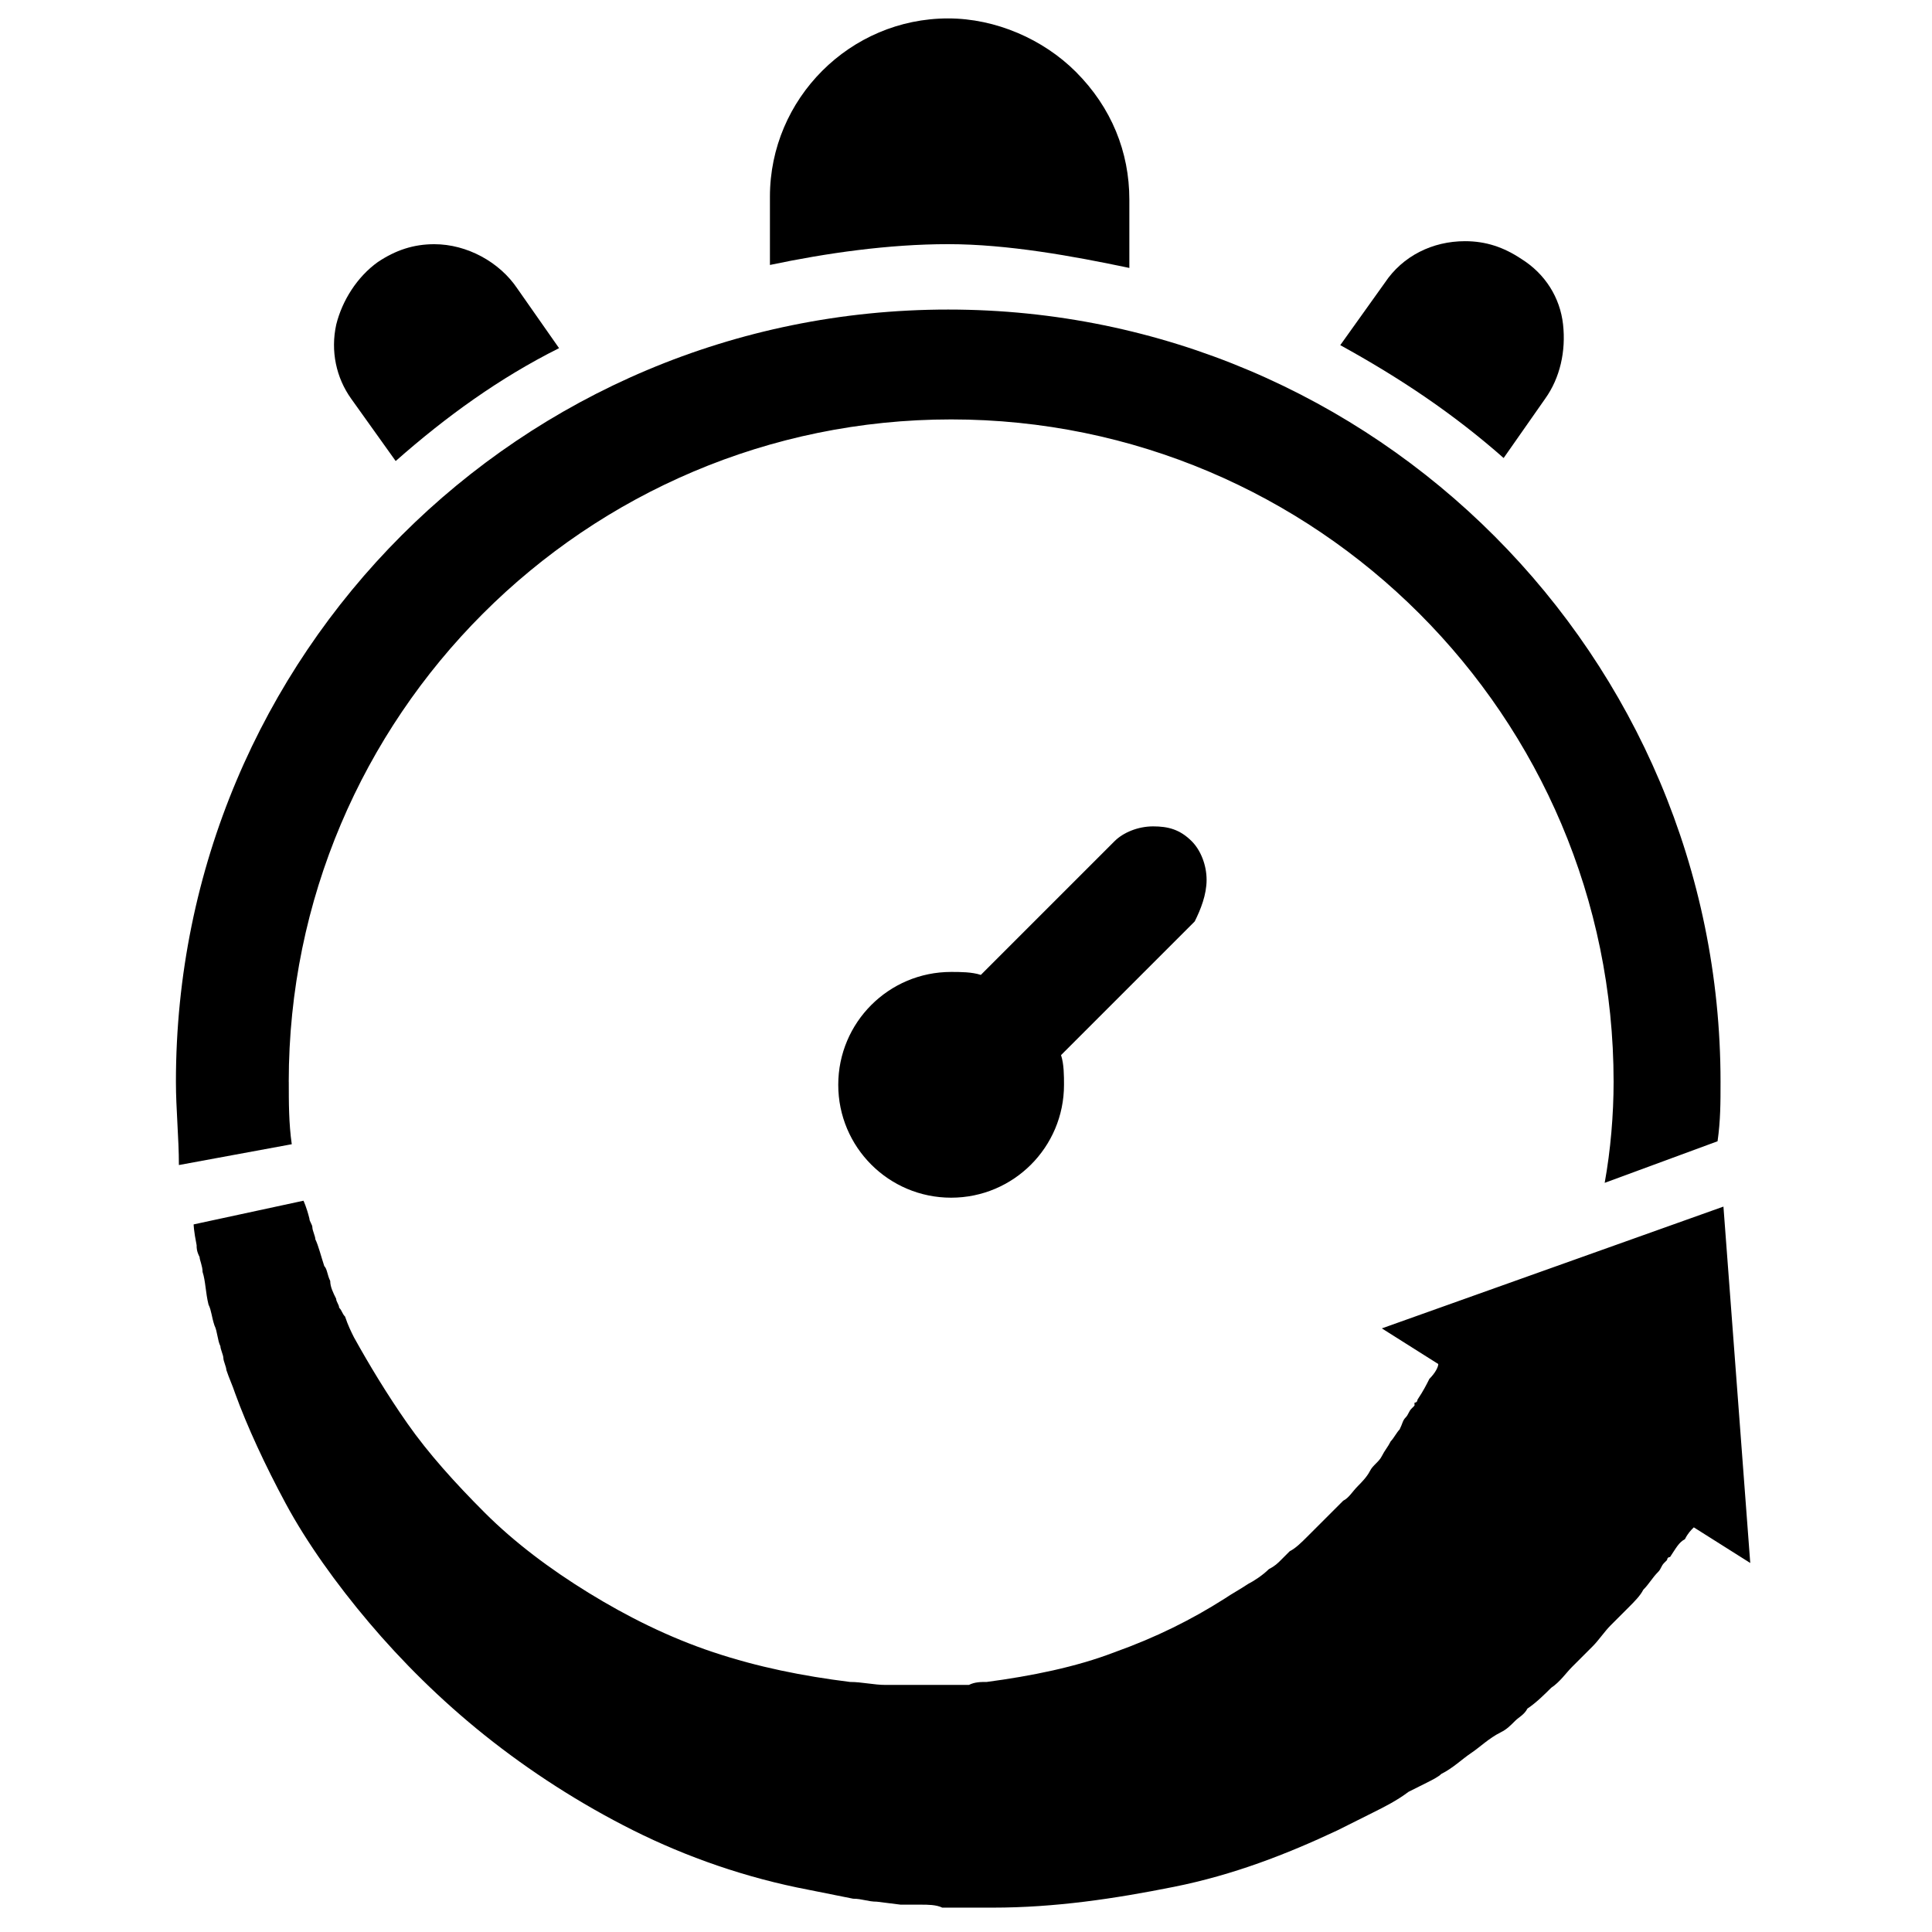
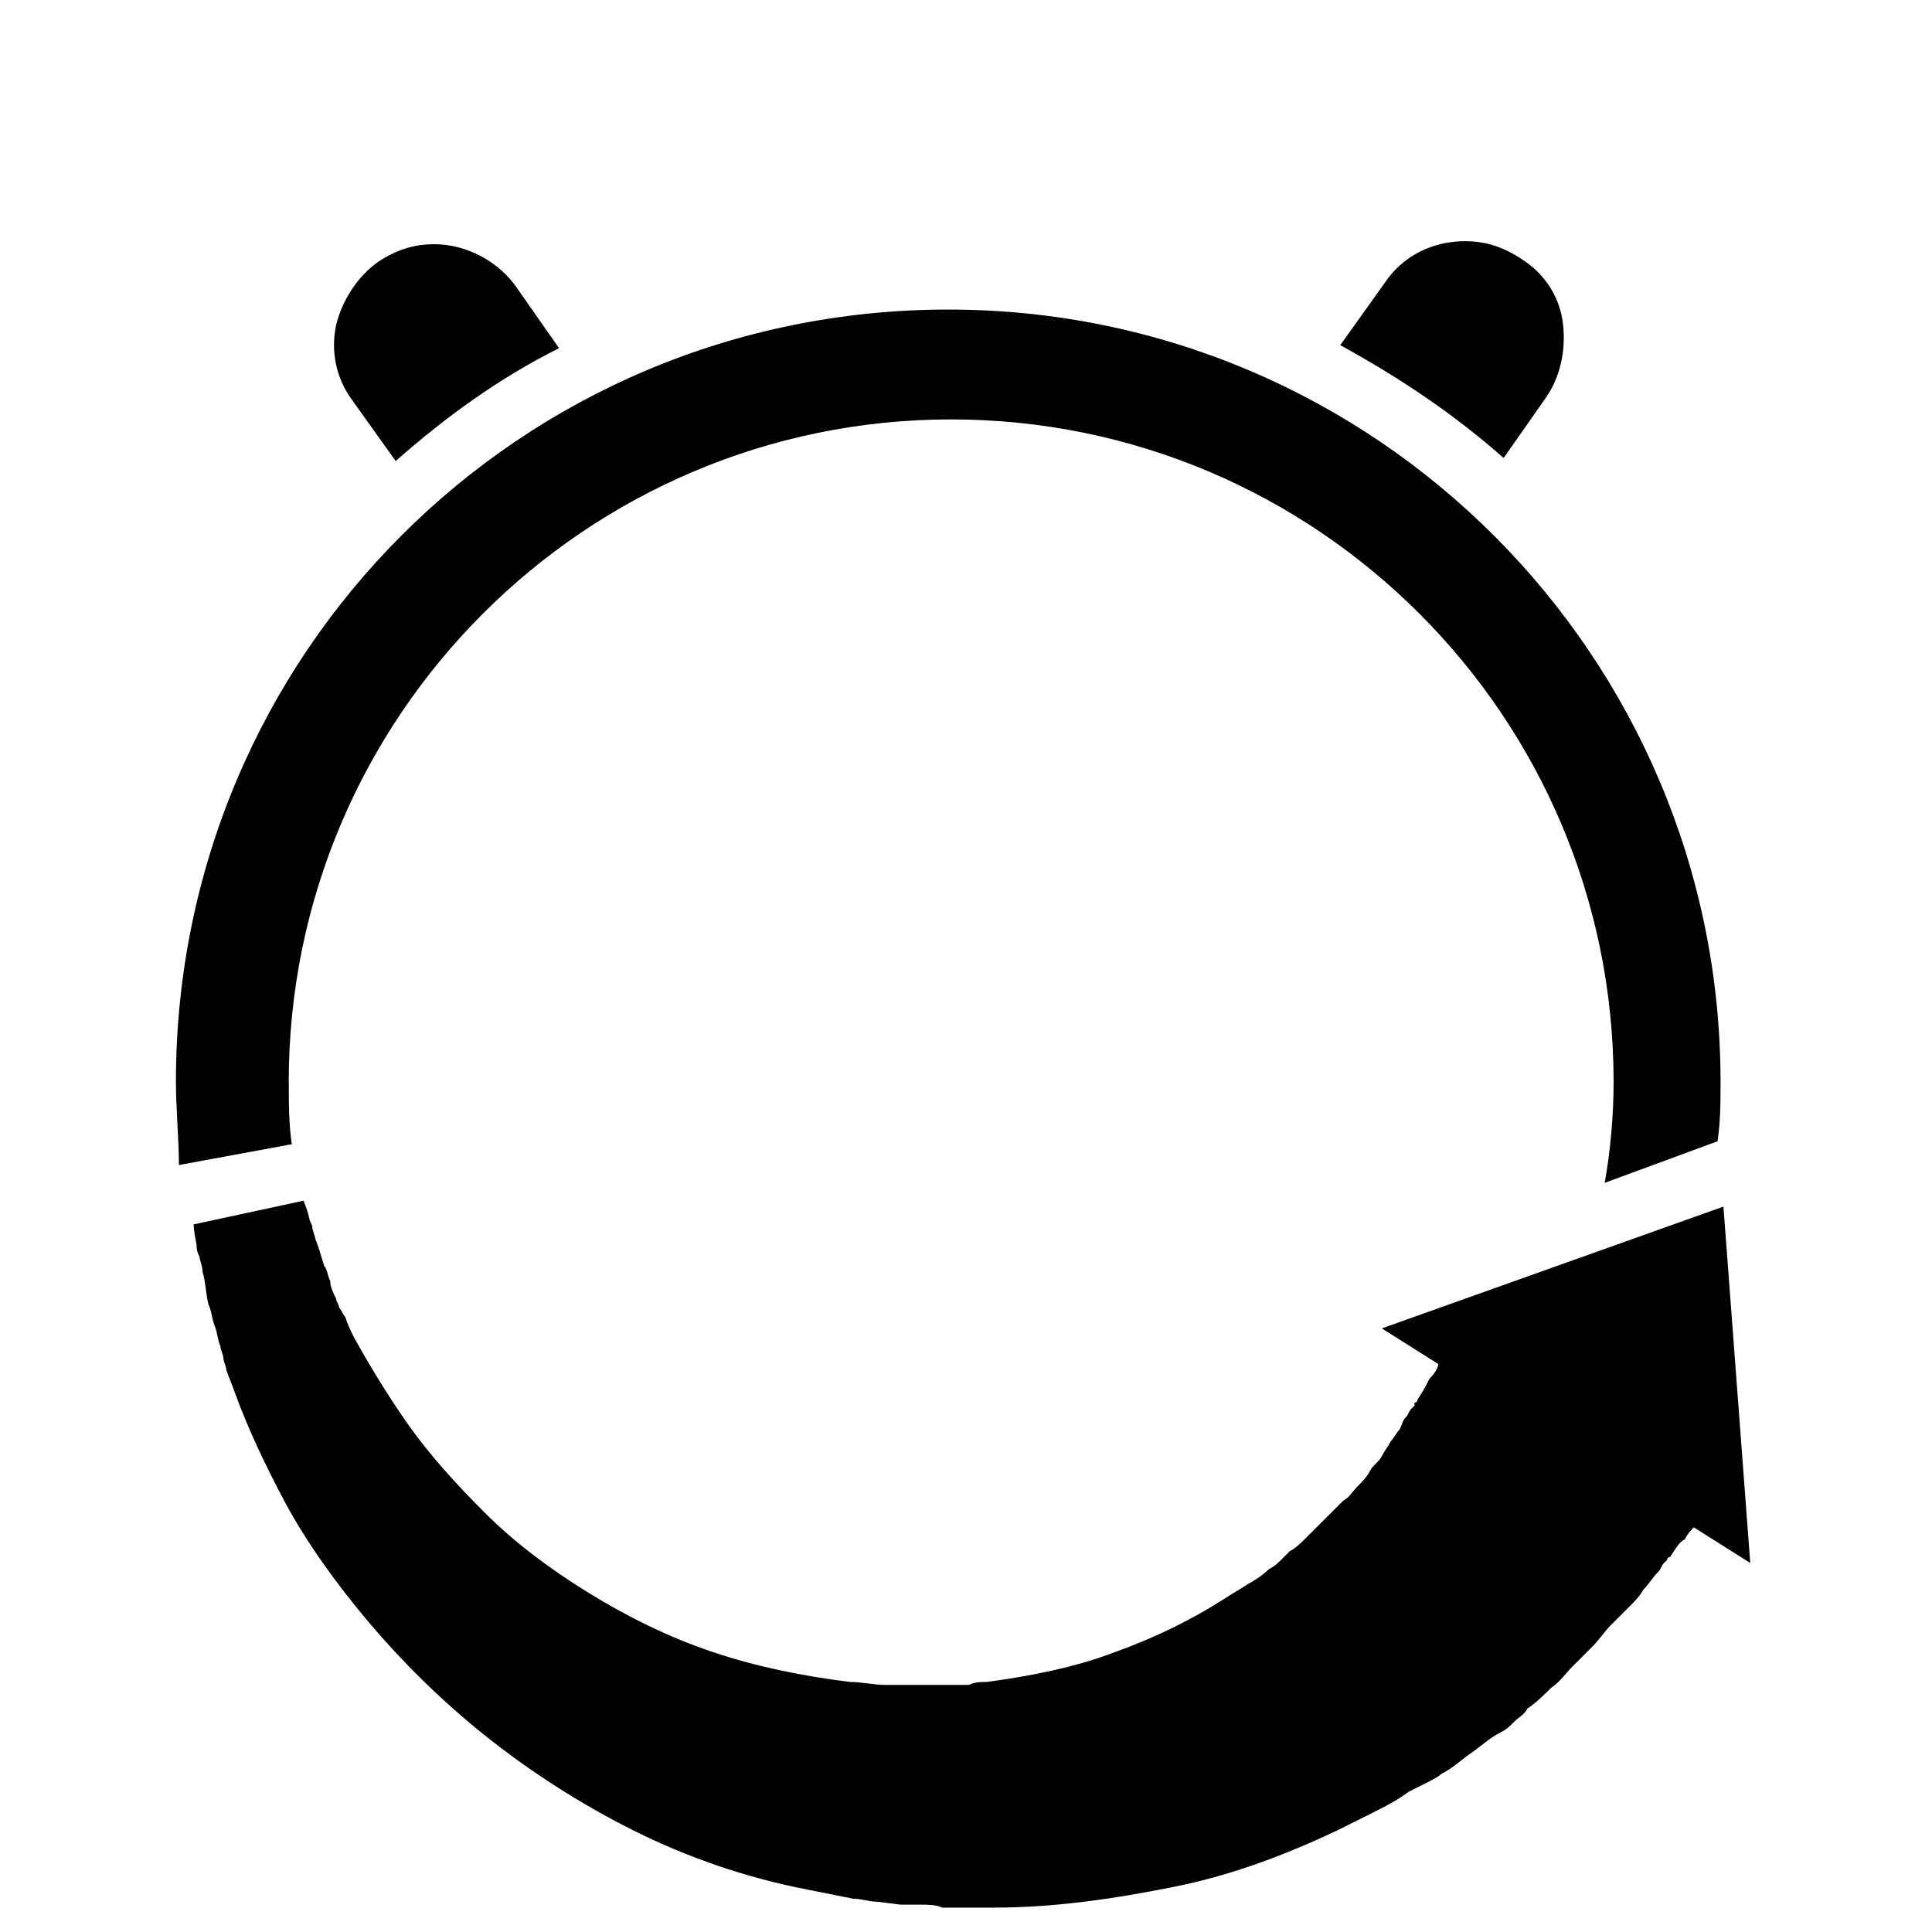
<svg xmlns="http://www.w3.org/2000/svg" width="800px" height="800px" version="1.1" viewBox="144 144 512 512">
  <defs>
    <clipPath id="a">
-       <path d="m348 148.09h96v67.906h-96z" />
-     </clipPath>
+       </clipPath>
  </defs>
-   <path d="m463.76 377.17c0-3.938-1.574-7.871-3.938-10.234-3.148-3.148-6.297-3.938-10.234-3.938s-7.871 1.574-10.234 3.938l-35.426 35.426c-2.363-0.789-5.512-0.789-7.871-0.789-16.531 0-29.914 13.383-29.914 29.914s13.383 29.914 29.914 29.914 29.914-13.383 29.914-29.914c0-2.363 0-5.512-0.789-7.871l35.426-35.426c1.578-3.144 3.152-7.082 3.152-11.02z" />
  <g clip-path="url(#a)">
    <path d="m443.29 215.01v-18.109c0-12.594-4.723-24.402-14.168-33.852-8.66-8.66-21.254-14.168-33.852-14.168-25.977 0-47.23 21.254-47.23 47.23v18.105c14.957-3.148 31.488-5.512 47.23-5.512 15.746 0.004 33.062 3.152 48.02 6.305z" />
  </g>
  <path d="m248.86 266.18c13.383-11.809 27.551-22.043 43.297-29.914l-11.02-15.742c-4.723-7.086-13.383-11.809-22.043-11.809-5.512 0-10.234 1.574-14.957 4.723-5.512 3.938-9.445 10.234-11.02 16.531-1.574 7.086 0 14.168 3.938 19.68z" />
  <path d="m553.5 249.64c3.938-5.512 5.512-12.594 4.723-19.68-0.789-7.086-4.723-13.383-11.02-17.32-4.723-3.148-9.445-4.723-14.957-4.723-8.66 0-16.531 3.938-21.254 11.02l-11.809 16.531c15.742 8.66 29.914 18.105 43.297 29.914z" />
  <path d="m220.52 430.7c0-96.824 78.719-175.55 175.55-175.55 96.824 0 175.55 78.719 175.55 175.55 0 8.66-0.789 18.105-2.363 26.766l29.914-11.02c0.789-5.512 0.789-10.234 0.789-15.742 0-112.57-91.316-204.67-204.67-204.67-113.36 0-204.67 91.316-204.67 204.67 0 7.086 0.789 14.957 0.789 22.043l29.91-5.516c-0.789-5.512-0.789-11.02-0.789-16.531z" />
  <path d="m600.73 463.76-90.527 32.277 14.957 9.445c0 0.789-0.789 2.363-2.363 3.938-0.789 1.574-1.574 3.148-3.148 5.512 0 0 0 0.789-0.789 0.789v0.789l-0.789 0.789c-0.789 0.789-0.789 1.574-1.574 2.363-0.789 0.789-0.789 1.574-1.574 3.148-0.789 0.789-1.574 2.363-2.363 3.148-0.789 1.574-1.574 2.363-2.363 3.938-0.789 1.574-2.363 2.363-3.148 3.938-0.789 1.574-2.363 3.148-3.148 3.938-1.574 1.574-2.363 3.148-3.938 3.938-0.789 0.789-1.574 1.574-2.363 2.363-0.789 0.789-1.574 1.574-2.363 2.363-1.574 1.574-3.148 3.148-4.723 4.723-1.574 1.574-3.148 3.148-4.723 3.938-0.789 0.789-1.574 1.574-2.363 2.363-0.789 0.789-1.574 1.574-3.148 2.363-1.574 1.574-3.938 3.148-5.512 3.938-2.363 1.574-3.938 2.363-6.297 3.938-8.66 5.512-18.105 10.234-29.125 14.168-10.234 3.938-22.043 6.297-33.852 7.871-1.574 0-3.148 0-4.723 0.789h-3.941 0.789-5.512-8.664-4.723c-3.148 0-6.297-0.789-9.445-0.789-12.594-1.574-24.402-3.938-36.211-7.871-11.809-3.938-22.828-9.445-33.062-15.742s-19.68-13.383-27.551-21.254-14.957-15.742-20.469-23.617c-5.512-7.871-10.234-15.742-14.168-22.828-0.789-1.574-1.574-3.148-2.363-5.512-0.789-0.789-0.789-1.574-1.574-2.363 0-0.789-0.789-1.574-0.789-2.363-0.789-1.574-1.574-3.148-1.574-4.723-0.789-1.574-0.789-3.148-1.574-3.938-0.789-2.363-1.574-5.512-2.363-7.086 0-0.789-0.789-2.363-0.789-3.148 0-0.789-0.789-1.574-0.789-2.363-0.789-3.148-1.574-4.723-1.574-4.723l-29.102 6.277s0 1.574 0.789 5.512c0 0.789 0 1.574 0.789 3.148 0 0.789 0.789 2.363 0.789 3.938 0.789 2.363 0.789 5.512 1.574 8.66 0.789 1.574 0.789 3.148 1.574 5.512 0.789 1.574 0.789 3.938 1.574 5.512 0 0.789 0.789 2.363 0.789 3.148 0 0.789 0.789 2.363 0.789 3.148 0.789 2.363 1.574 3.938 2.363 6.297 3.148 8.66 7.871 18.895 13.383 29.125 5.512 10.234 13.383 21.254 22.043 31.488s18.895 20.469 30.699 29.914c11.809 9.445 25.191 18.105 39.359 25.191 14.168 7.086 29.914 12.594 46.445 15.742 3.938 0.789 7.871 1.574 11.809 2.363 2.363 0 3.938 0.789 6.297 0.789l6.297 0.789h5.512c1.574 0 3.938 0 5.512 0.789h7.086 6.297c16.531 0 32.273-2.363 48.02-5.512 15.742-3.148 29.914-8.66 43.297-14.957 3.148-1.574 6.297-3.148 9.445-4.723 3.148-1.574 6.297-3.148 9.445-5.512 1.574-0.789 3.148-1.574 4.723-2.363 1.574-0.789 3.148-1.574 3.938-2.363 3.148-1.574 5.512-3.938 7.871-5.512 2.363-1.574 4.723-3.938 7.871-5.512 1.574-0.789 2.363-1.574 3.938-3.148 0.789-0.789 2.363-1.574 3.148-3.148 2.363-1.574 4.723-3.938 6.297-5.512 2.363-1.574 3.938-3.938 5.512-5.512l5.512-5.512c1.574-1.574 3.148-3.938 4.723-5.512 1.574-1.574 3.148-3.148 4.723-4.723 1.574-1.574 3.148-3.148 3.938-4.723 1.574-1.574 2.363-3.148 3.938-4.723 0.789-0.789 0.789-1.574 1.574-2.363l0.789-0.789s0-0.789 0.789-0.789c1.574-2.363 2.363-3.938 3.938-4.723 0.789-1.574 1.574-2.363 2.363-3.148l14.957 9.445z" />
</svg>